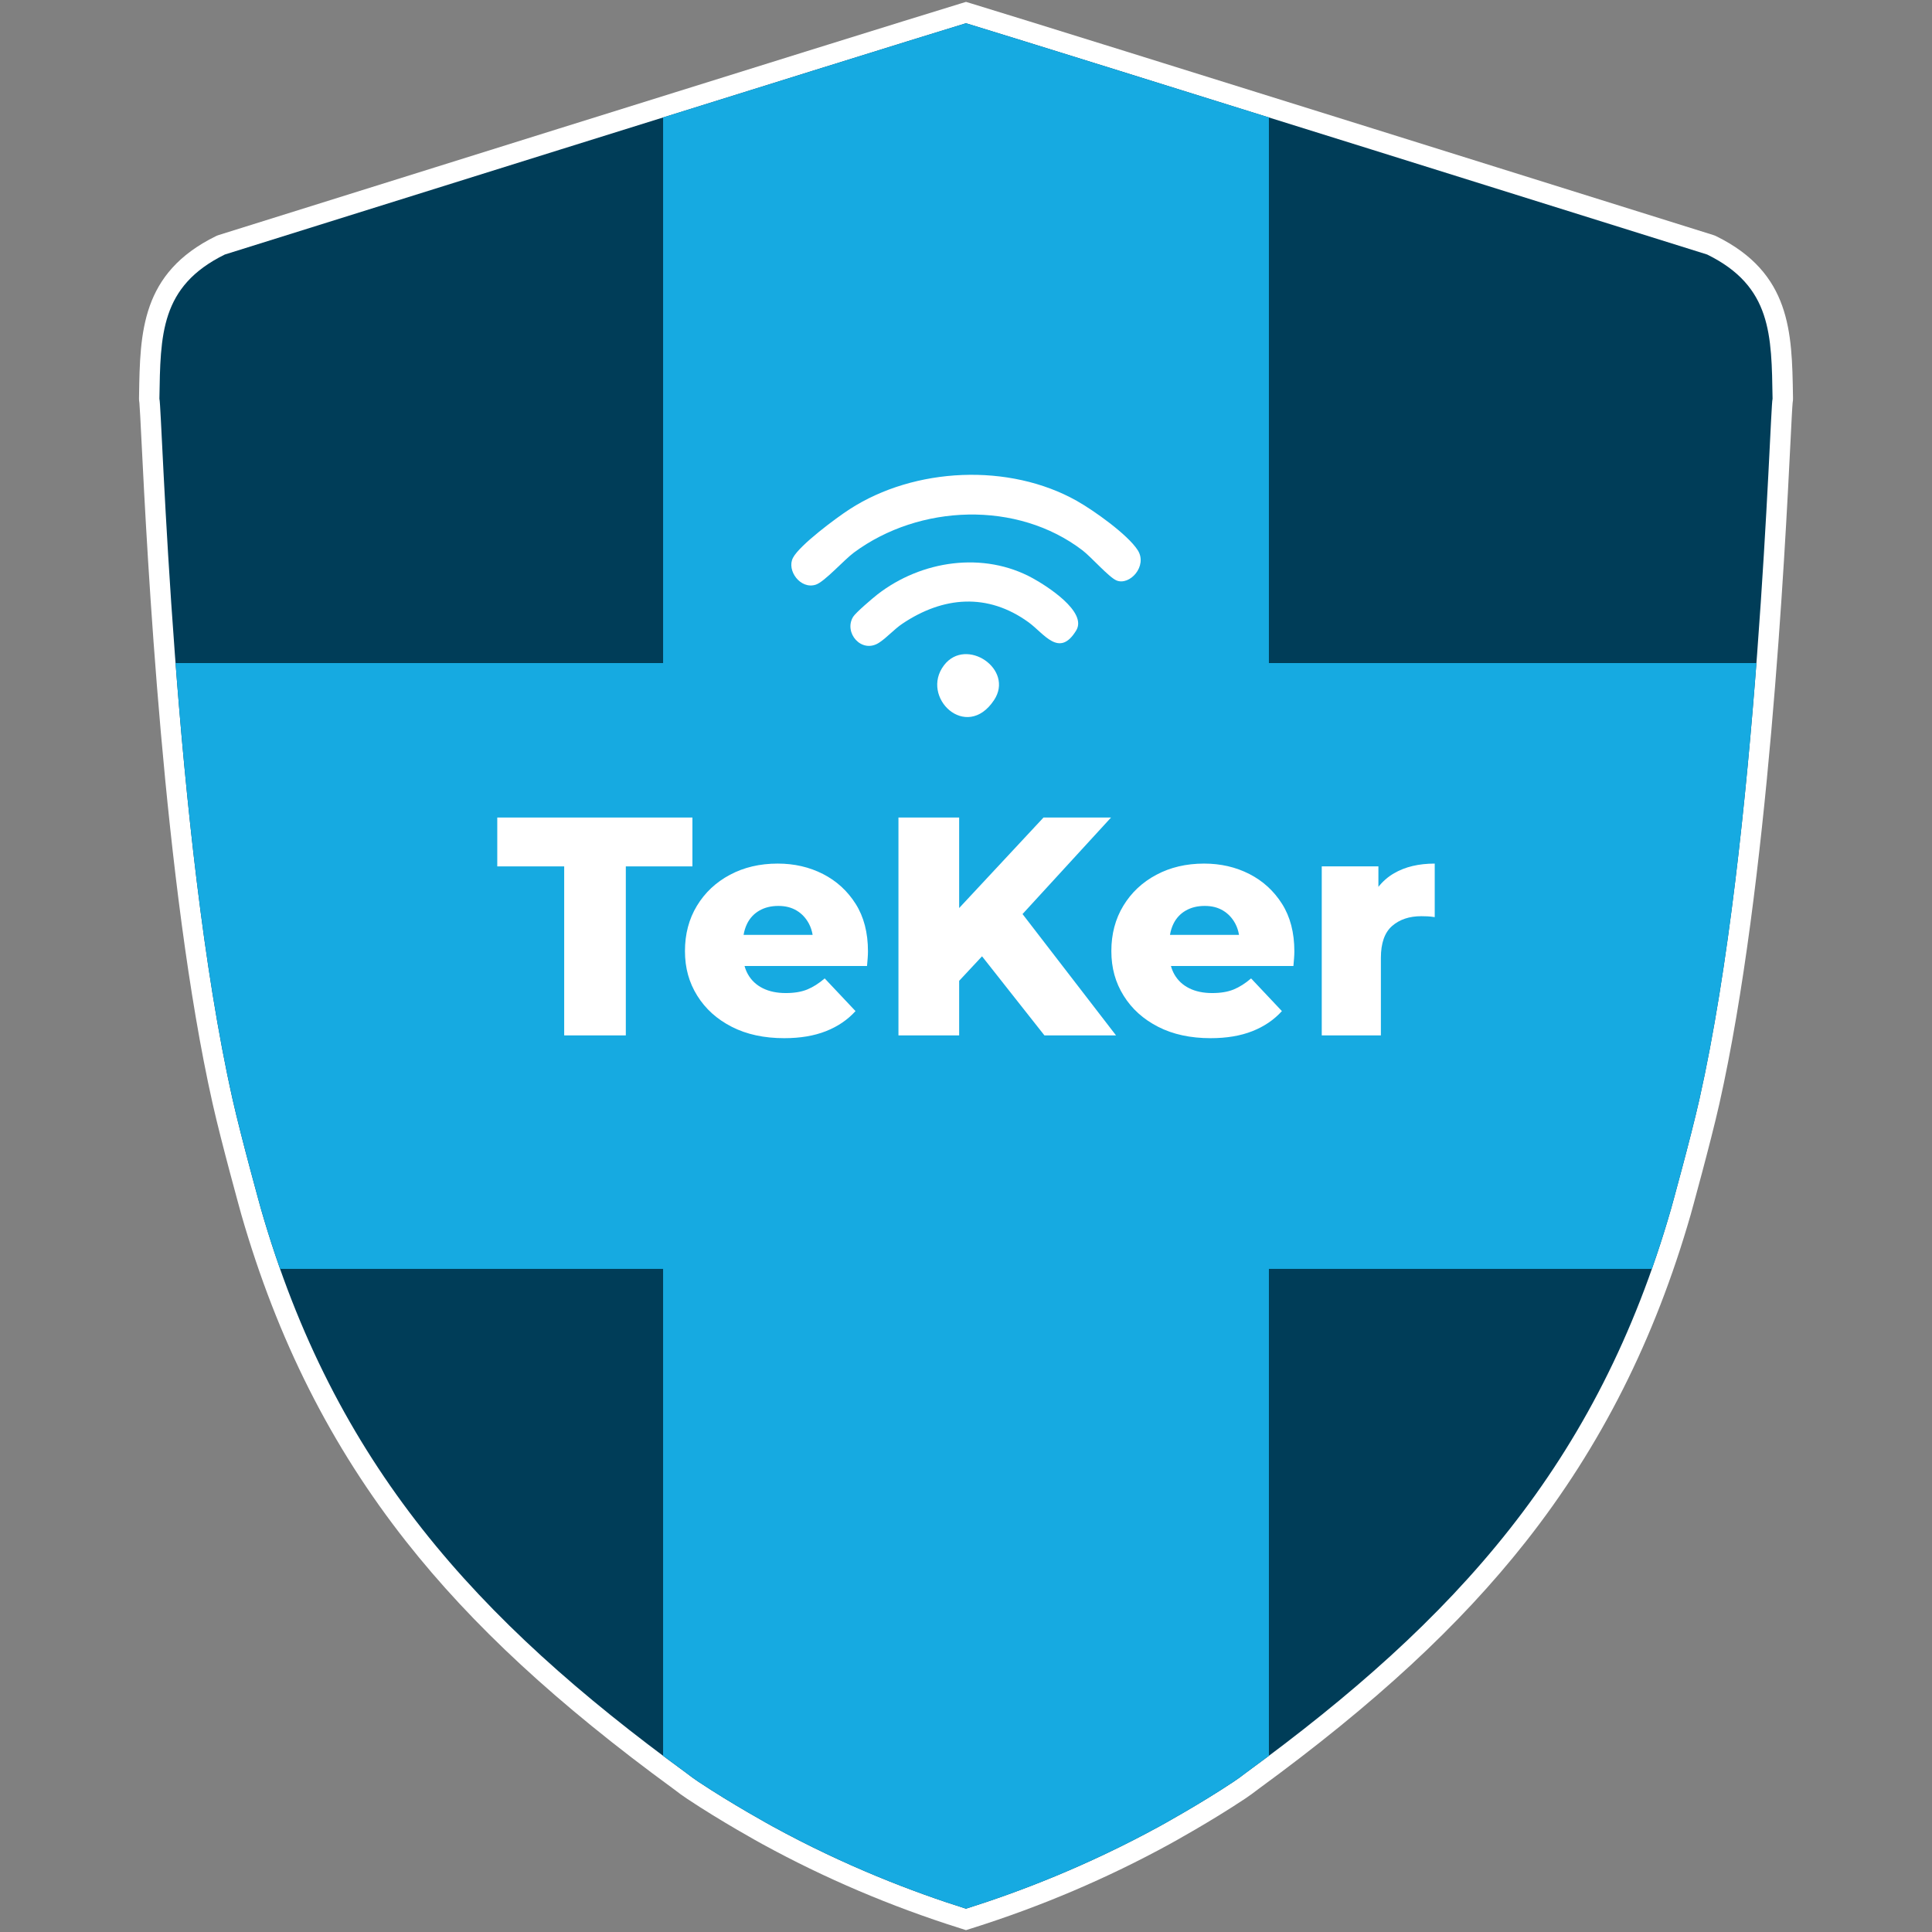
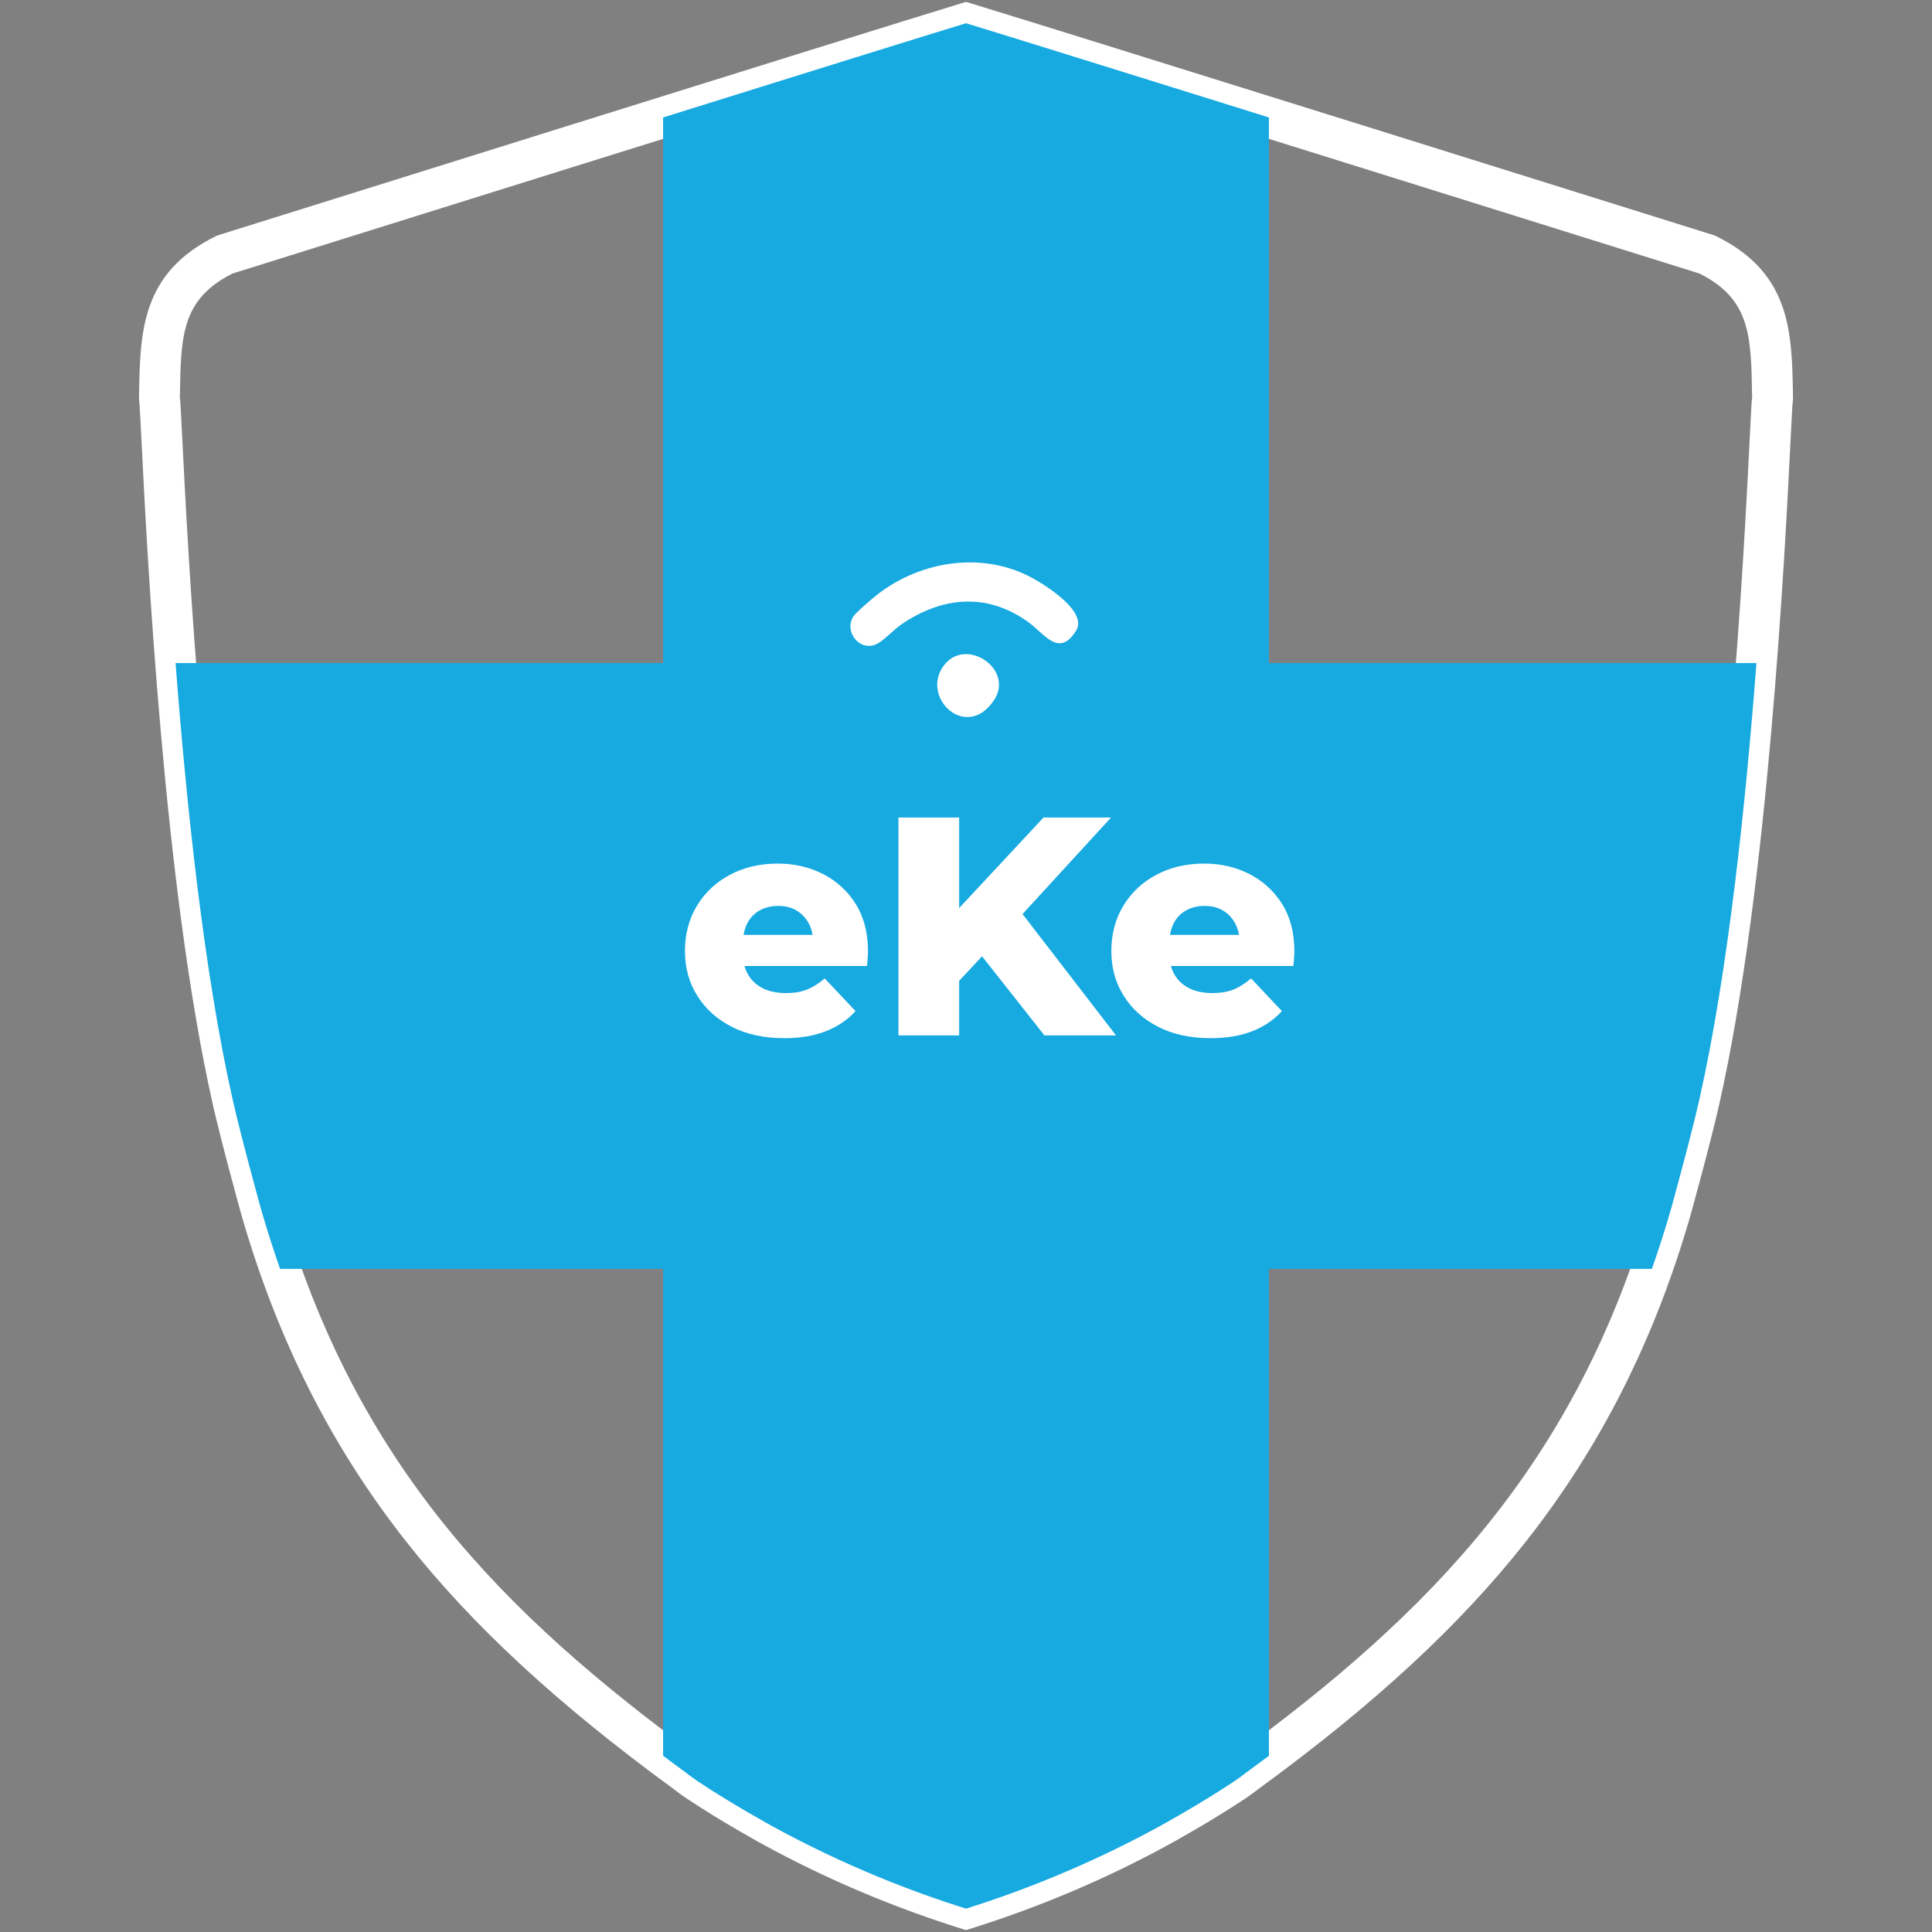
<svg xmlns="http://www.w3.org/2000/svg" id="Capa_1" data-name="Capa 1" viewBox="0 0 1417.32 1417.32">
  <rect x="0" y="0" width="1417.32" height="1417.32" fill="#808080" stroke="none" />
  <defs>
    <style>
      .cls-1 {
        fill: #fff;
      }

      .cls-1, .cls-2, .cls-3 {
        stroke-width: 0px;
      }

      .cls-2 {
        fill: #003d58;
      }

      .cls-3 {
        fill: #16aae1;
      }
    </style>
  </defs>
  <g id="escudo">
-     <path class="cls-1" d="m708.66,1415.94l-4.5-1.42c-50.42-15.89-99.16-36.64-144.85-61.67-1.23-.67-30.37-16.67-55.47-33.42-2.99-2-6.15-4.28-9.38-6.8-85.63-62.54-148.05-120.26-196.44-181.67-55.07-69.87-94.64-148.38-120.99-239.99-.12-.41-14.53-52.36-21.02-81.24-35.87-159.61-48.16-405.38-52.2-486.14-.68-13.54-1.27-25.31-1.55-28.12-.2-1.04-.29-2.11-.28-3.18l.04-2.34c.74-46.11,1.45-89.67,56.24-116.64.73-.36,1.49-.67,2.27-.91,4.77-1.5,478.01-149.7,543.78-169.69l4.36-1.32,4.36,1.32c65.78,19.98,539.01,168.19,543.78,169.69.78.24,1.54.55,2.27.91,54.79,26.97,55.49,70.53,56.24,116.64l.04,2.28c.01,1.12-.08,2.19-.28,3.24-.29,2.81-.87,14.58-1.55,28.13-4.04,80.76-16.33,326.53-52.2,486.14-6.49,28.87-20.9,80.83-21.02,81.26-26.34,91.6-65.92,170.1-120.98,239.97-48.39,61.4-110.81,119.13-196.44,181.67-3.23,2.51-6.39,4.8-9.38,6.8-25.1,16.74-54.24,32.74-55.47,33.41-45.69,25.04-94.43,45.79-144.85,61.67l-4.5,1.42ZM205.84,882.75c55.03,191.29,162.31,300.57,306.48,405.82l.38.29c2.71,2.12,5.33,4.01,7.76,5.64,23.99,16,52.95,31.91,53.24,32.07,42.62,23.35,88,42.83,134.95,57.94,46.96-15.11,92.34-34.59,134.95-57.94.29-.16,29.25-16.06,53.24-32.06,2.44-1.63,5.05-3.53,7.77-5.64l.38-.29c144.18-105.26,251.48-214.57,306.49-405.88.11-.4,14.22-51.22,20.58-79.53,35.31-157.11,47.5-400.94,51.51-481.07,1.01-20.28,1.38-27.32,1.78-30.62l-.02-1.04c-.71-44.13-1.14-70.91-38.57-89.77-24.86-7.78-460.22-144.12-538.11-167.95-77.89,23.83-513.25,160.16-538.11,167.95-37.43,18.86-37.86,45.64-38.57,89.77l-.02,1.04c.4,3.3.76,10.33,1.78,30.62,4.01,80.13,16.2,323.96,51.51,481.07,6.29,28,20.16,78.01,20.6,79.58ZM102.62,296.98s.02.07.03.1c-.01-.03-.02-.07-.03-.1Zm1212.09,0s-.02.07-.03.11c.01-.04.02-.07.03-.11Zm0-.02h0s0,0,0,0Z" />
+     <path class="cls-1" d="m708.66,1415.94l-4.5-1.42c-50.42-15.89-99.16-36.64-144.85-61.67-1.23-.67-30.37-16.67-55.47-33.42-2.99-2-6.15-4.28-9.38-6.8-85.63-62.54-148.05-120.26-196.44-181.67-55.07-69.87-94.64-148.38-120.99-239.99-.12-.41-14.53-52.36-21.02-81.24-35.87-159.61-48.16-405.38-52.2-486.14-.68-13.54-1.27-25.31-1.55-28.12-.2-1.04-.29-2.11-.28-3.18l.04-2.34c.74-46.11,1.45-89.67,56.24-116.64.73-.36,1.49-.67,2.27-.91,4.77-1.5,478.01-149.7,543.78-169.69l4.36-1.32,4.36,1.32c65.78,19.98,539.01,168.19,543.78,169.69.78.24,1.54.55,2.27.91,54.79,26.97,55.49,70.53,56.24,116.64l.04,2.28c.01,1.12-.08,2.19-.28,3.24-.29,2.81-.87,14.58-1.55,28.13-4.04,80.76-16.33,326.53-52.2,486.14-6.49,28.87-20.9,80.83-21.02,81.26-26.34,91.6-65.92,170.1-120.98,239.97-48.39,61.4-110.81,119.13-196.44,181.67-3.23,2.51-6.39,4.8-9.38,6.8-25.1,16.74-54.24,32.74-55.47,33.41-45.69,25.04-94.43,45.79-144.85,61.67l-4.5,1.42ZM205.84,882.75c55.03,191.29,162.31,300.57,306.48,405.82l.38.29c2.71,2.12,5.33,4.01,7.76,5.64,23.99,16,52.95,31.91,53.24,32.07,42.62,23.35,88,42.83,134.95,57.94,46.96-15.11,92.34-34.59,134.95-57.94.29-.16,29.25-16.06,53.24-32.06,2.44-1.63,5.05-3.53,7.77-5.64l.38-.29c144.18-105.26,251.48-214.57,306.49-405.88.11-.4,14.22-51.22,20.58-79.53,35.31-157.11,47.5-400.94,51.51-481.07,1.01-20.28,1.38-27.32,1.78-30.62l-.02-1.04c-.71-44.13-1.14-70.91-38.57-89.77-24.86-7.78-460.22-144.12-538.11-167.95-77.89,23.83-513.25,160.16-538.11,167.95-37.43,18.86-37.86,45.64-38.57,89.77l-.02,1.04c.4,3.3.76,10.33,1.78,30.62,4.01,80.13,16.2,323.96,51.51,481.07,6.29,28,20.16,78.01,20.6,79.58Zs.02.07.03.1c-.01-.03-.02-.07-.03-.1Zm1212.09,0s-.02.07-.03.11c.01-.04.02-.07.03-.11Zm0-.02h0s0,0,0,0Z" />
  </g>
-   <path id="escudo-2" data-name="escudo" class="cls-2" d="m708.66,1400.22c38.63-12.17,88.57-31.17,142.15-60.52,0,0,29.51-16.17,54.35-32.74,2.88-1.92,5.77-4.03,8.67-6.29,154.28-112.64,258.24-226.69,312.06-413.84.05-.18,14.36-51.74,20.8-80.38,43.28-192.59,51.76-507.58,53.64-513.74.02-.08.03-.16.03-.23-.77-46.77-.56-82.42-47.93-105.73-.04-.02-.08-.03-.12-.05,0,0-477.18-149.45-543.66-169.65-66.48,20.2-543.66,169.65-543.66,169.65-.04.01-.08.03-.12.05-47.37,23.31-47.16,58.96-47.93,105.73,0,.08,0,.16.03.23,1.88,6.16,10.36,321.15,53.64,513.74,6.44,28.64,20.75,80.2,20.8,80.38,53.82,187.14,157.78,301.2,312.06,413.84,2.9,2.26,5.79,4.37,8.67,6.29,24.85,16.57,54.35,32.74,54.35,32.74,53.58,29.36,103.52,48.35,142.15,60.52Z" />
  <path class="cls-3" d="m1246.7,806.45c21.17-94.21,34.02-217.71,41.83-320.02h-357.66V86.15c-102.02-31.86-195.44-60.97-222.21-69.1-26.78,8.13-120.19,37.24-222.21,69.1v400.27H128.79c7.82,102.31,20.66,225.81,41.84,320.02,6.44,28.64,20.75,80.2,20.8,80.38,4.35,15.14,9.04,29.8,14.05,44.02h280.97v357.21c5.61,4.21,11.28,8.41,17.04,12.61,2.9,2.26,5.79,4.37,8.67,6.29,24.85,16.57,54.35,32.74,54.35,32.74,53.58,29.36,103.52,48.35,142.15,60.52,38.63-12.17,88.57-31.17,142.15-60.52,0,0,29.51-16.17,54.35-32.74,2.88-1.92,5.77-4.03,8.67-6.29,5.75-4.2,11.42-8.4,17.04-12.61v-357.21h280.97c5.01-14.22,9.7-28.88,14.05-44.02.05-.18,14.36-51.74,20.8-80.38Z" />
  <g>
    <g>
-       <path id="wifi3" class="cls-1" d="m581.75,409.16c4.98-9.39,31.7-29.22,41.5-35.57,47.75-30.94,117.2-34.04,166.71-6.14,12.3,6.93,37.27,24.6,44.68,36.16,7.46,11.64-5.95,26.31-15.64,22.18-5.52-2.35-18.56-17.22-24.74-21.95-48.05-36.84-119.86-33.95-167.79,1.5-7.43,5.5-21.54,21.44-27.96,23.56-11.33,3.74-21.64-10.52-16.76-19.72Z" />
      <path id="wifi2" class="cls-1" d="m625.86,452.49c1.86-3.04,14.38-13.72,17.83-16.4,32.23-25.01,77.88-31.78,114.01-11.86,10.16,5.6,40.14,24.55,31.81,38.27-12.44,20.46-23.47,2.32-35.03-6.05-29.95-21.66-62.56-19-92.5,1.11-6.08,4.08-11.57,10.4-17.21,14-12.78,8.17-26.02-7.48-18.91-19.07Z" />
      <path id="wifi" class="cls-1" d="m692.57,487.98c16.15-21.05,51.76,2.93,36.65,25.65-20.38,30.65-54.57-2.29-36.65-25.65Z" />
    </g>
    <g>
-       <polygon class="cls-1" points="507.96 599.74 364.8 599.74 364.8 635.59 413.89 635.59 413.89 759.57 459.1 759.57 459.1 635.59 507.96 635.59 507.96 599.74" />
      <path class="cls-1" d="m603.75,641.18c-9.97-5.1-21.05-7.65-33.22-7.65-13.09,0-24.77,2.74-35.05,8.22-10.27,5.48-18.34,13.05-24.2,22.72-5.86,9.67-8.79,20.74-8.79,33.22s3,23.1,9.02,32.76c6.01,9.67,14.46,17.28,25.34,22.83,10.88,5.56,23.71,8.33,38.47,8.33,11.72,0,21.92-1.71,30.6-5.14,8.68-3.42,15.9-8.33,21.69-14.73l-22.6-23.97c-4.26,3.65-8.53,6.36-12.79,8.11-4.26,1.75-9.52,2.63-15.75,2.63-6.55,0-12.18-1.18-16.9-3.54-4.72-2.36-8.33-5.74-10.85-10.16-1.08-1.9-1.91-3.96-2.53-6.16h89.86c.15-1.67.3-3.5.46-5.48.15-1.98.23-3.73.23-5.25,0-13.7-3.01-25.31-9.02-34.82-6.02-9.51-14.01-16.82-23.97-21.92Zm-46.69,26.83c3.96-2.28,8.6-3.42,13.93-3.42s9.66,1.14,13.47,3.42c3.8,2.28,6.81,5.52,9.02,9.7,1.3,2.48,2.18,5.18,2.66,8.11h-50.64c.5-2.95,1.34-5.65,2.54-8.11,2.05-4.19,5.06-7.42,9.02-9.7Z" />
      <polygon class="cls-1" points="815.06 599.74 765.52 599.74 703.64 666.14 703.64 599.74 659.11 599.74 659.11 759.57 703.64 759.57 703.64 719.53 720.42 701.55 766.2 759.57 818.72 759.57 750.13 670.55 815.06 599.74" />
      <path class="cls-1" d="m916.55,641.18c-9.97-5.1-21.05-7.65-33.22-7.65-13.09,0-24.77,2.74-35.05,8.22-10.27,5.48-18.34,13.05-24.2,22.72-5.86,9.67-8.79,20.74-8.79,33.22s3,23.1,9.02,32.76c6.01,9.67,14.46,17.28,25.34,22.83,10.88,5.56,23.71,8.33,38.47,8.33,11.72,0,21.92-1.71,30.6-5.14,8.68-3.42,15.9-8.33,21.69-14.73l-22.6-23.97c-4.26,3.65-8.53,6.36-12.79,8.11-4.26,1.75-9.52,2.63-15.75,2.63-6.55,0-12.18-1.18-16.9-3.54-4.72-2.36-8.33-5.74-10.85-10.16-1.08-1.9-1.91-3.96-2.53-6.16h89.86c.15-1.67.3-3.5.46-5.48.15-1.98.23-3.73.23-5.25,0-13.7-3.01-25.31-9.02-34.82-6.02-9.51-14.01-16.82-23.97-21.92Zm-46.69,26.83c3.96-2.28,8.6-3.42,13.93-3.42s9.66,1.14,13.47,3.42c3.8,2.28,6.81,5.52,9.02,9.7,1.3,2.48,2.18,5.18,2.66,8.11h-50.64c.5-2.95,1.34-5.65,2.54-8.11,2.05-4.19,5.06-7.42,9.02-9.7Z" />
-       <path class="cls-1" d="m1022.73,640.61c-4.52,2.62-8.35,5.97-11.53,9.99v-15.02h-41.56v123.98h43.38v-56.85c0-10.81,2.74-18.61,8.22-23.4s12.63-7.19,21.46-7.19c1.52,0,3.04.04,4.57.11,1.52.08,3.27.27,5.25.57v-39.27c-11.72,0-21.66,2.36-29.8,7.08Z" />
    </g>
  </g>
</svg>